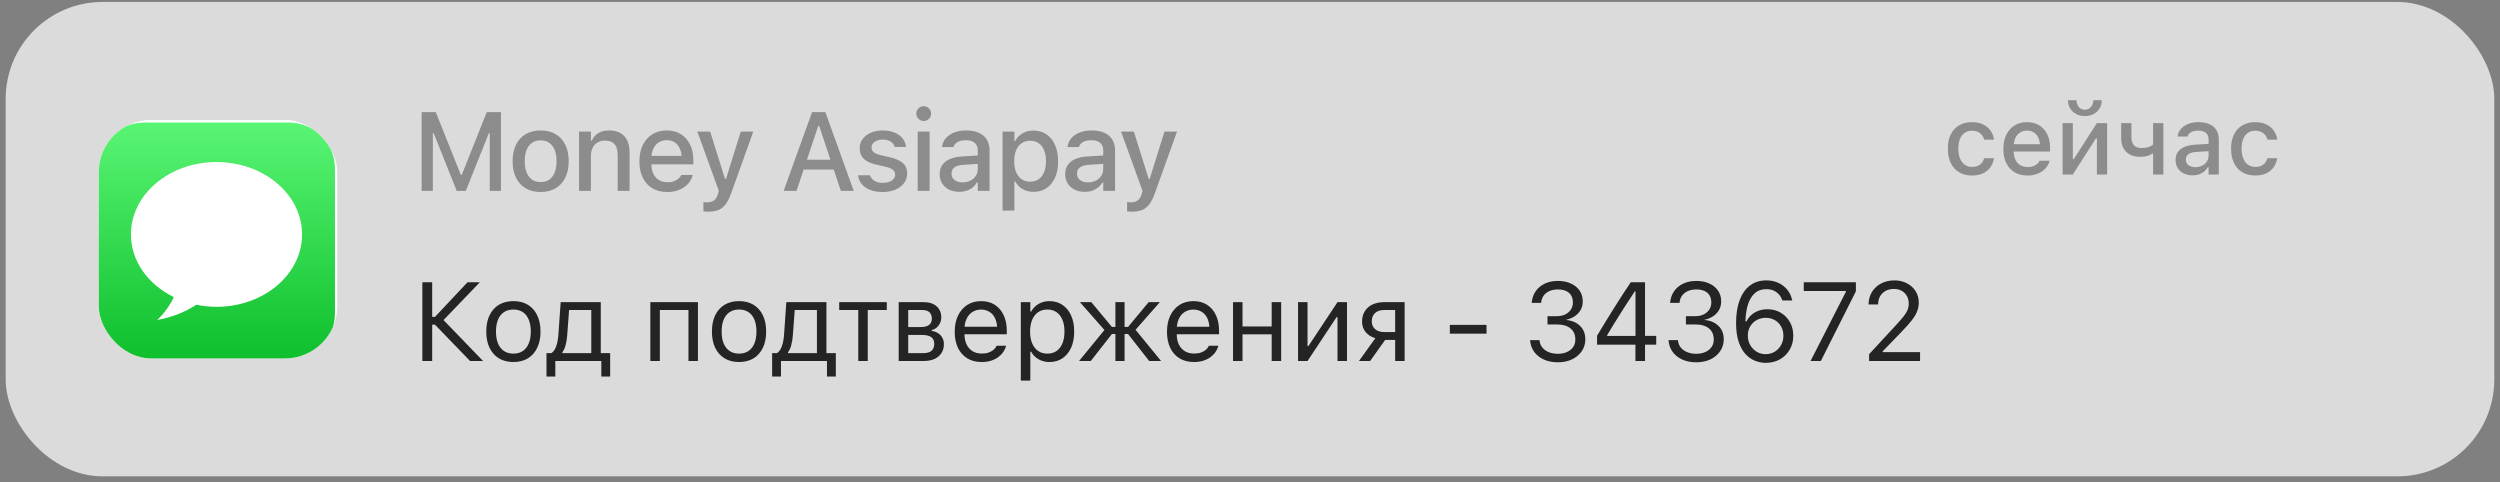
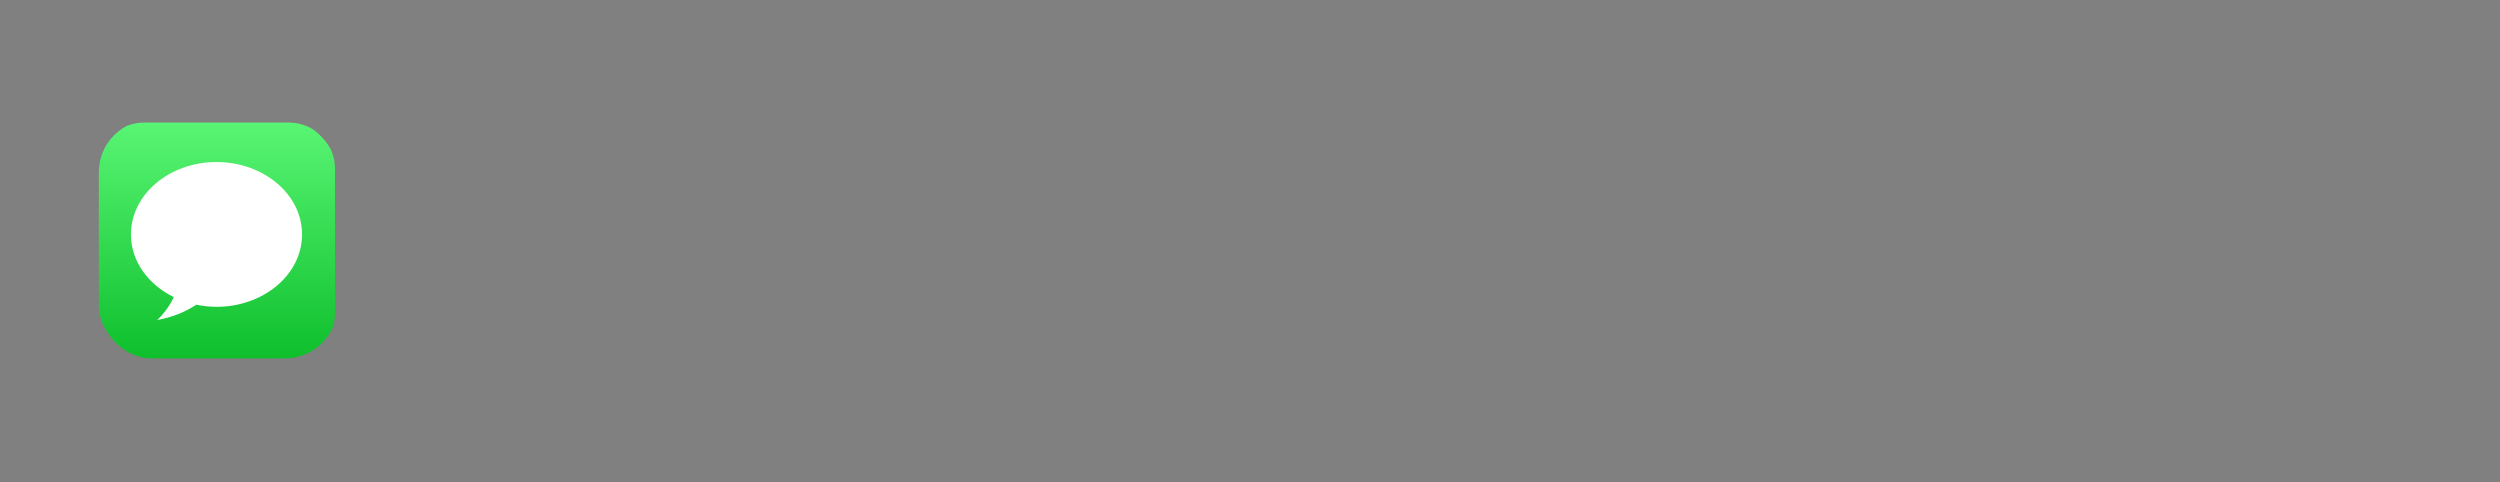
<svg xmlns="http://www.w3.org/2000/svg" width="306" height="59" viewBox="0 0 306 59" fill="none">
  <rect x="0" y="0" width="306" height="59" fill="#808080" stroke="none" />
-   <rect x="0.695" y="0.24" width="304.608" height="58.064" rx="11.856" fill="#F1F1F2" fill-opacity="0.8" />
  <g clip-path="url(#clip0_2331_9787)">
-     <rect x="12.096" y="14.681" width="29.184" height="29.184" rx="6.384" fill="white" />
    <path d="M35.361 15H17.639C14.525 15 12 17.525 12 20.639V38.361C12 41.475 14.525 44 17.639 44H35.361C38.475 44 41 41.475 41 38.361V20.639C41 17.525 38.475 15 35.361 15Z" fill="url(#paint0_linear_2331_9787)" />
    <path d="M26.5 19.833C20.716 19.833 16.027 23.8 16.027 28.694C16.027 31.976 18.141 34.834 21.274 36.365C20.805 37.372 20.125 38.32 19.25 39.166C20.991 38.86 22.626 38.22 24.032 37.297C24.825 37.46 25.648 37.555 26.5 37.555C32.283 37.555 36.972 33.588 36.972 28.694C36.972 23.8 32.283 19.833 26.5 19.833Z" fill="white" />
  </g>
  <g clip-path="url(#clip1_2331_9787)">
    <path d="M51.609 23.36H52.979V16.293H53.714L52.157 13.989L55.904 23.36H57.013L60.767 13.989L59.204 16.293H59.946V23.36H61.315V13.722H59.585L56.519 21.403H56.405L53.34 13.722H51.609V23.36ZM66.176 23.501C66.888 23.501 67.499 23.349 68.006 23.046C68.518 22.744 68.912 22.312 69.189 21.75C69.469 21.185 69.609 20.515 69.609 19.74V19.727C69.609 18.947 69.469 18.277 69.189 17.716C68.912 17.151 68.518 16.718 68.006 16.42C67.494 16.117 66.884 15.966 66.176 15.966C65.472 15.966 64.862 16.117 64.346 16.42C63.834 16.723 63.437 17.155 63.157 17.716C62.881 18.277 62.743 18.947 62.743 19.727V19.74C62.743 20.515 62.881 21.185 63.157 21.75C63.433 22.312 63.827 22.744 64.339 23.046C64.856 23.349 65.468 23.501 66.176 23.501ZM66.176 22.285C65.762 22.285 65.41 22.185 65.121 21.984C64.831 21.779 64.609 21.488 64.453 21.109C64.301 20.731 64.226 20.274 64.226 19.74V19.727C64.226 19.188 64.301 18.729 64.453 18.351C64.609 17.972 64.831 17.683 65.121 17.482C65.41 17.277 65.762 17.175 66.176 17.175C66.59 17.175 66.942 17.277 67.231 17.482C67.521 17.683 67.741 17.972 67.893 18.351C68.044 18.729 68.12 19.188 68.12 19.727V19.74C68.12 20.274 68.044 20.731 67.893 21.109C67.741 21.488 67.521 21.779 67.231 21.984C66.942 22.185 66.59 22.285 66.176 22.285ZM70.877 23.36H72.326V19.105C72.326 18.713 72.395 18.377 72.533 18.097C72.676 17.812 72.876 17.594 73.135 17.442C73.393 17.286 73.698 17.208 74.05 17.208C74.584 17.208 74.976 17.358 75.225 17.656C75.479 17.95 75.606 18.4 75.606 19.005V23.36H77.062V18.665C77.062 17.801 76.846 17.135 76.414 16.667C75.982 16.2 75.359 15.966 74.544 15.966C74.014 15.966 73.575 16.075 73.228 16.293C72.881 16.511 72.618 16.814 72.44 17.202H72.326V16.106H70.877V23.36ZM81.669 23.501C82.137 23.501 82.549 23.441 82.905 23.32C83.266 23.2 83.573 23.042 83.827 22.846C84.085 22.65 84.292 22.434 84.448 22.198C84.604 21.958 84.713 21.717 84.775 21.477L84.789 21.417H83.386L83.359 21.47C83.306 21.595 83.206 21.722 83.059 21.851C82.916 21.98 82.731 22.089 82.504 22.178C82.282 22.263 82.014 22.305 81.703 22.305C81.297 22.305 80.946 22.216 80.647 22.038C80.353 21.86 80.126 21.601 79.966 21.263C79.806 20.924 79.726 20.517 79.726 20.041V19.459C79.726 18.961 79.806 18.54 79.966 18.197C80.131 17.854 80.353 17.596 80.634 17.422C80.919 17.244 81.242 17.155 81.603 17.155C81.963 17.155 82.282 17.239 82.558 17.409C82.834 17.578 83.05 17.834 83.206 18.177C83.366 18.515 83.446 18.943 83.446 19.459V20.041L84.141 19.079H78.998V20.114H84.862V19.606C84.862 18.876 84.731 18.239 84.468 17.696C84.205 17.148 83.829 16.723 83.339 16.42C82.854 16.117 82.273 15.966 81.596 15.966C80.923 15.966 80.336 16.124 79.832 16.44C79.334 16.756 78.946 17.197 78.67 17.763C78.398 18.328 78.263 18.99 78.263 19.747V19.753C78.263 20.519 78.398 21.183 78.67 21.744C78.946 22.305 79.338 22.739 79.846 23.046C80.353 23.349 80.961 23.501 81.669 23.501ZM86.677 25.912C87.172 25.912 87.59 25.843 87.933 25.705C88.276 25.567 88.572 25.331 88.822 24.997C89.071 24.667 89.298 24.213 89.503 23.634L92.201 16.106H90.672L88.628 22.646L89.075 21.898H88.521L88.975 22.646L86.924 16.106H85.355L87.987 23.367L87.88 23.741C87.773 24.106 87.615 24.367 87.405 24.523C87.196 24.683 86.922 24.763 86.584 24.763C86.504 24.763 86.419 24.761 86.33 24.756C86.245 24.752 86.167 24.745 86.096 24.736V25.879C86.19 25.887 86.288 25.894 86.39 25.899C86.493 25.907 86.588 25.912 86.677 25.912ZM95.918 23.36H97.495L100.153 15.412H100.608V13.722H99.399L95.918 23.36ZM97.595 20.755H102.825L102.404 19.553H98.016L97.595 20.755ZM102.919 23.36H104.495L101.022 13.722H100.267V15.412L102.919 23.36ZM108.027 23.501C108.606 23.501 109.12 23.407 109.57 23.22C110.024 23.029 110.383 22.764 110.645 22.425C110.908 22.082 111.039 21.688 111.039 21.243V21.23C111.039 20.704 110.868 20.285 110.525 19.974C110.187 19.662 109.67 19.424 108.975 19.259L107.82 18.998C107.553 18.932 107.334 18.856 107.165 18.771C106.996 18.682 106.871 18.582 106.791 18.471C106.716 18.355 106.678 18.221 106.678 18.07V18.057C106.678 17.861 106.736 17.692 106.851 17.549C106.972 17.402 107.134 17.288 107.339 17.208C107.544 17.124 107.778 17.081 108.04 17.081C108.45 17.081 108.78 17.166 109.029 17.335C109.283 17.505 109.443 17.716 109.51 17.97V17.983H110.899V17.977C110.855 17.58 110.712 17.233 110.472 16.934C110.231 16.632 109.904 16.396 109.49 16.226C109.08 16.053 108.599 15.966 108.047 15.966C107.499 15.966 107.012 16.059 106.584 16.247C106.161 16.429 105.829 16.685 105.589 17.015C105.348 17.34 105.228 17.714 105.228 18.137V18.143C105.228 18.495 105.299 18.803 105.442 19.065C105.584 19.324 105.805 19.542 106.103 19.72C106.402 19.898 106.778 20.038 107.232 20.141L108.394 20.408C108.813 20.506 109.114 20.633 109.296 20.789C109.479 20.945 109.57 21.136 109.57 21.363V21.377C109.57 21.572 109.505 21.746 109.376 21.898C109.247 22.049 109.069 22.167 108.842 22.252C108.619 22.336 108.359 22.378 108.06 22.378C107.628 22.378 107.281 22.294 107.018 22.125C106.756 21.955 106.577 21.735 106.484 21.463V21.45H105.028V21.463C105.072 21.869 105.221 22.225 105.475 22.532C105.729 22.835 106.072 23.073 106.504 23.247C106.936 23.416 107.444 23.501 108.027 23.501ZM112.327 23.36H113.783V16.106H112.327V23.36ZM113.062 14.81C113.311 14.81 113.525 14.721 113.703 14.543C113.881 14.365 113.97 14.151 113.97 13.902C113.97 13.652 113.881 13.441 113.703 13.267C113.525 13.089 113.311 13 113.062 13C112.812 13 112.599 13.089 112.42 13.267C112.242 13.441 112.153 13.652 112.153 13.902C112.153 14.151 112.242 14.365 112.42 14.543C112.599 14.721 112.812 14.81 113.062 14.81ZM117.422 23.481C117.742 23.481 118.038 23.436 118.31 23.347C118.582 23.258 118.824 23.129 119.038 22.96C119.252 22.786 119.43 22.577 119.573 22.332H119.679V23.36H121.122V18.397C121.122 17.89 121.011 17.456 120.788 17.095C120.57 16.73 120.247 16.451 119.82 16.26C119.397 16.064 118.88 15.966 118.27 15.966C117.722 15.966 117.235 16.048 116.807 16.213C116.384 16.378 116.041 16.609 115.779 16.908C115.52 17.202 115.362 17.549 115.304 17.95L115.298 17.997H116.694L116.707 17.977C116.792 17.718 116.961 17.518 117.215 17.375C117.473 17.233 117.805 17.162 118.21 17.162C118.695 17.162 119.06 17.268 119.305 17.482C119.555 17.692 119.679 17.997 119.679 18.397V20.682C119.679 20.994 119.599 21.274 119.439 21.523C119.279 21.768 119.056 21.964 118.771 22.111C118.49 22.254 118.17 22.325 117.809 22.325C117.422 22.325 117.101 22.232 116.847 22.044C116.593 21.853 116.467 21.593 116.467 21.263V21.25C116.467 20.924 116.585 20.673 116.821 20.495C117.057 20.312 117.424 20.205 117.923 20.174L120.401 20.014V18.992L117.722 19.152C117.148 19.188 116.658 19.295 116.253 19.473C115.852 19.646 115.545 19.887 115.331 20.194C115.122 20.501 115.017 20.873 115.017 21.31V21.323C115.017 21.759 115.122 22.14 115.331 22.465C115.54 22.79 115.825 23.042 116.186 23.22C116.551 23.394 116.963 23.481 117.422 23.481ZM122.71 25.778H124.16V22.211H124.273C124.402 22.474 124.578 22.699 124.801 22.886C125.024 23.073 125.28 23.22 125.569 23.327C125.859 23.429 126.17 23.481 126.504 23.481C127.119 23.481 127.651 23.329 128.101 23.026C128.551 22.719 128.898 22.287 129.143 21.73C129.388 21.169 129.51 20.506 129.51 19.74V19.727C129.51 18.965 129.385 18.306 129.136 17.749C128.891 17.188 128.544 16.754 128.094 16.447C127.644 16.135 127.114 15.979 126.504 15.979C126.166 15.979 125.854 16.03 125.569 16.133C125.284 16.235 125.03 16.38 124.808 16.567C124.589 16.754 124.411 16.981 124.273 17.248H124.16V16.106H122.71V25.778ZM126.09 22.238C125.689 22.238 125.342 22.138 125.048 21.938C124.754 21.733 124.529 21.443 124.373 21.069C124.218 20.695 124.14 20.252 124.14 19.74V19.727C124.14 19.206 124.218 18.76 124.373 18.391C124.529 18.017 124.754 17.729 125.048 17.529C125.342 17.324 125.689 17.222 126.09 17.222C126.495 17.222 126.843 17.322 127.132 17.522C127.422 17.723 127.642 18.01 127.793 18.384C127.949 18.758 128.027 19.206 128.027 19.727V19.74C128.027 20.256 127.949 20.702 127.793 21.076C127.642 21.45 127.422 21.737 127.132 21.938C126.843 22.138 126.495 22.238 126.09 22.238ZM132.781 23.481C133.102 23.481 133.398 23.436 133.67 23.347C133.941 23.258 134.184 23.129 134.398 22.96C134.612 22.786 134.79 22.577 134.932 22.332H135.039V23.36H136.482V18.397C136.482 17.89 136.371 17.456 136.148 17.095C135.93 16.73 135.607 16.451 135.179 16.26C134.756 16.064 134.24 15.966 133.63 15.966C133.082 15.966 132.594 16.048 132.167 16.213C131.744 16.378 131.401 16.609 131.138 16.908C130.88 17.202 130.722 17.549 130.664 17.95L130.657 17.997H132.053L132.067 17.977C132.151 17.718 132.321 17.518 132.574 17.375C132.833 17.233 133.164 17.162 133.57 17.162C134.055 17.162 134.42 17.268 134.665 17.482C134.914 17.692 135.039 17.997 135.039 18.397V20.682C135.039 20.994 134.959 21.274 134.799 21.523C134.638 21.768 134.416 21.964 134.131 22.111C133.85 22.254 133.53 22.325 133.169 22.325C132.781 22.325 132.461 22.232 132.207 22.044C131.953 21.853 131.826 21.593 131.826 21.263V21.25C131.826 20.924 131.944 20.673 132.18 20.495C132.416 20.312 132.784 20.205 133.282 20.174L135.761 20.014V18.992L133.082 19.152C132.508 19.188 132.018 19.295 131.612 19.473C131.212 19.646 130.904 19.887 130.691 20.194C130.481 20.501 130.377 20.873 130.377 21.31V21.323C130.377 21.759 130.481 22.14 130.691 22.465C130.9 22.79 131.185 23.042 131.546 23.22C131.911 23.394 132.323 23.481 132.781 23.481ZM138.538 25.912C139.032 25.912 139.45 25.843 139.793 25.705C140.136 25.567 140.432 25.331 140.682 24.997C140.931 24.667 141.158 24.213 141.363 23.634L144.062 16.106H142.532L140.488 22.646L140.936 21.898H140.381L140.835 22.646L138.785 16.106H137.215L139.847 23.367L139.74 23.741C139.633 24.106 139.475 24.367 139.266 24.523C139.056 24.683 138.782 24.763 138.444 24.763C138.364 24.763 138.279 24.761 138.19 24.756C138.106 24.752 138.028 24.745 137.956 24.736V25.879C138.05 25.887 138.148 25.894 138.25 25.899C138.353 25.907 138.448 25.912 138.538 25.912Z" fill="black" fill-opacity="0.36" />
    <path d="M241.374 21.482C241.895 21.482 242.34 21.395 242.711 21.221C243.085 21.044 243.384 20.801 243.608 20.492C243.832 20.183 243.981 19.824 244.054 19.415L244.065 19.363L242.861 19.369L242.85 19.398C242.749 19.738 242.576 19.994 242.329 20.168C242.086 20.341 241.767 20.428 241.374 20.428C241.03 20.428 240.733 20.34 240.482 20.162C240.231 19.981 240.038 19.724 239.903 19.392C239.768 19.06 239.7 18.663 239.7 18.2V18.188C239.7 17.736 239.766 17.347 239.897 17.019C240.032 16.691 240.225 16.44 240.476 16.266C240.727 16.088 241.026 16 241.374 16C241.79 16 242.124 16.104 242.375 16.312C242.626 16.517 242.786 16.773 242.856 17.082L242.861 17.094H244.071L244.065 17.065C244.008 16.66 243.865 16.299 243.637 15.982C243.413 15.662 243.11 15.411 242.728 15.23C242.35 15.044 241.896 14.952 241.368 14.952C240.758 14.952 240.231 15.083 239.787 15.345C239.347 15.608 239.008 15.98 238.768 16.463C238.533 16.945 238.415 17.52 238.415 18.188V18.2C238.415 18.879 238.535 19.463 238.774 19.954C239.014 20.444 239.353 20.822 239.793 21.088C240.237 21.351 240.764 21.482 241.374 21.482ZM248.162 21.482C248.568 21.482 248.925 21.43 249.233 21.326C249.546 21.221 249.812 21.084 250.032 20.915C250.256 20.745 250.436 20.558 250.571 20.353C250.706 20.145 250.8 19.936 250.854 19.728L250.866 19.676H249.65L249.627 19.722C249.581 19.83 249.494 19.94 249.367 20.052C249.243 20.164 249.083 20.259 248.886 20.336C248.693 20.409 248.462 20.446 248.191 20.446C247.84 20.446 247.535 20.369 247.277 20.214C247.022 20.06 246.825 19.836 246.686 19.543C246.547 19.249 246.478 18.896 246.478 18.483V17.98C246.478 17.547 246.547 17.183 246.686 16.885C246.829 16.588 247.022 16.364 247.265 16.214C247.512 16.059 247.792 15.982 248.105 15.982C248.417 15.982 248.693 16.056 248.932 16.202C249.172 16.349 249.359 16.571 249.494 16.868C249.633 17.161 249.702 17.532 249.702 17.98V18.483L250.304 17.65H245.847V18.547H250.93V18.107C250.93 17.474 250.816 16.922 250.588 16.451C250.36 15.976 250.034 15.608 249.61 15.345C249.189 15.083 248.685 14.952 248.099 14.952C247.516 14.952 247.007 15.089 246.57 15.363C246.138 15.637 245.802 16.019 245.563 16.509C245.328 16.999 245.21 17.572 245.21 18.229V18.234C245.21 18.898 245.328 19.473 245.563 19.959C245.802 20.446 246.142 20.822 246.582 21.088C247.022 21.351 247.549 21.482 248.162 21.482ZM252.462 21.36H253.712L256.856 16.451L256.005 16.932H256.659V21.36H257.91V15.073H256.659L253.516 19.959L254.367 19.485H253.712V15.073H252.462V21.36ZM255.189 14.205C255.602 14.205 255.962 14.12 256.271 13.95C256.58 13.78 256.821 13.551 256.995 13.261C257.169 12.968 257.255 12.636 257.255 12.266H256.219C256.215 12.578 256.123 12.85 255.941 13.082C255.76 13.314 255.509 13.429 255.189 13.429C254.872 13.429 254.621 13.314 254.436 13.082C254.255 12.85 254.162 12.578 254.158 12.266H253.122C253.122 12.636 253.209 12.968 253.383 13.261C253.556 13.551 253.797 13.78 254.106 13.95C254.415 14.12 254.776 14.205 255.189 14.205ZM264.797 21.36V15.073H263.541V17.678C263.46 17.763 263.352 17.839 263.216 17.904C263.081 17.97 262.923 18.022 262.742 18.061C262.56 18.099 262.352 18.119 262.117 18.119C261.711 18.119 261.404 18.007 261.196 17.783C260.992 17.555 260.889 17.242 260.889 16.845V15.073H259.633V16.914C259.633 17.601 259.832 18.153 260.229 18.57C260.631 18.987 261.208 19.195 261.96 19.195C262.288 19.195 262.576 19.16 262.823 19.091C263.07 19.022 263.276 18.925 263.442 18.802H263.541V21.36H264.797ZM268.373 21.465C268.651 21.465 268.907 21.426 269.143 21.349C269.378 21.272 269.589 21.16 269.774 21.013C269.959 20.863 270.113 20.681 270.237 20.469H270.33V21.36H271.58V17.059C271.58 16.619 271.483 16.243 271.291 15.93C271.101 15.614 270.822 15.373 270.451 15.207C270.084 15.037 269.637 14.952 269.108 14.952C268.633 14.952 268.211 15.023 267.84 15.166C267.474 15.309 267.176 15.509 266.949 15.768C266.725 16.023 266.588 16.324 266.538 16.671L266.532 16.712H267.742L267.753 16.694C267.827 16.471 267.973 16.297 268.193 16.173C268.417 16.05 268.705 15.988 269.056 15.988C269.477 15.988 269.793 16.081 270.005 16.266C270.221 16.447 270.33 16.712 270.33 17.059V19.039C270.33 19.309 270.26 19.552 270.121 19.768C269.982 19.981 269.789 20.15 269.542 20.278C269.299 20.401 269.021 20.463 268.709 20.463C268.373 20.463 268.095 20.382 267.875 20.22C267.655 20.054 267.545 19.828 267.545 19.543V19.531C267.545 19.249 267.647 19.031 267.852 18.877C268.056 18.719 268.375 18.626 268.807 18.599L270.955 18.46V17.574L268.633 17.713C268.135 17.744 267.711 17.837 267.36 17.991C267.012 18.142 266.746 18.35 266.561 18.616C266.379 18.883 266.289 19.205 266.289 19.583V19.595C266.289 19.973 266.379 20.303 266.561 20.585C266.742 20.866 266.989 21.084 267.302 21.239C267.618 21.389 267.975 21.465 268.373 21.465ZM276.042 21.482C276.563 21.482 277.008 21.395 277.379 21.221C277.753 21.044 278.052 20.801 278.276 20.492C278.5 20.183 278.649 19.824 278.722 19.415L278.734 19.363L277.529 19.369L277.518 19.398C277.418 19.738 277.244 19.994 276.997 20.168C276.754 20.341 276.435 20.428 276.042 20.428C275.698 20.428 275.401 20.34 275.15 20.162C274.899 19.981 274.706 19.724 274.571 19.392C274.436 19.06 274.369 18.663 274.369 18.2V18.188C274.369 17.736 274.434 17.347 274.565 17.019C274.701 16.691 274.894 16.44 275.144 16.266C275.395 16.088 275.694 16 276.042 16C276.458 16 276.792 16.104 277.043 16.312C277.294 16.517 277.454 16.773 277.524 17.082L277.529 17.094H278.739L278.734 17.065C278.676 16.66 278.533 16.299 278.305 15.982C278.081 15.662 277.778 15.411 277.396 15.23C277.018 15.044 276.565 14.952 276.036 14.952C275.426 14.952 274.899 15.083 274.455 15.345C274.016 15.608 273.676 15.98 273.437 16.463C273.201 16.945 273.083 17.52 273.083 18.188V18.2C273.083 18.879 273.203 19.463 273.442 19.954C273.682 20.444 274.021 20.822 274.461 21.088C274.905 21.351 275.432 21.482 276.042 21.482Z" fill="black" fill-opacity="0.36" />
-     <path d="M52.899 44.185V39.743H53.246L57.534 44.185H59.124L54.134 39.014V39.335L58.737 34.546H57.227L53.246 38.781H52.899V34.546H51.696V44.185H52.899ZM62.84 44.312C63.525 44.312 64.115 44.162 64.61 43.864C65.104 43.561 65.485 43.131 65.752 42.575C66.023 42.018 66.159 41.357 66.159 40.591V40.578C66.159 39.807 66.023 39.144 65.752 38.587C65.485 38.03 65.104 37.603 64.61 37.304C64.115 37.006 63.525 36.857 62.84 36.857C62.158 36.857 61.568 37.006 61.069 37.304C60.575 37.603 60.192 38.03 59.92 38.587C59.653 39.144 59.52 39.807 59.52 40.578V40.591C59.52 41.357 59.653 42.018 59.92 42.575C60.192 43.131 60.575 43.561 61.069 43.864C61.568 44.162 62.158 44.312 62.84 44.312ZM62.84 43.283C62.385 43.283 62 43.176 61.684 42.962C61.368 42.748 61.125 42.441 60.956 42.04C60.791 41.64 60.709 41.156 60.709 40.591V40.578C60.709 40.008 60.791 39.522 60.956 39.121C61.125 38.721 61.368 38.416 61.684 38.206C62 37.992 62.385 37.886 62.84 37.886C63.294 37.886 63.679 37.992 63.995 38.206C64.311 38.416 64.552 38.721 64.716 39.121C64.886 39.522 64.97 40.008 64.97 40.578V40.591C64.97 41.156 64.886 41.64 64.716 42.04C64.552 42.441 64.311 42.748 63.995 42.962C63.679 43.176 63.294 43.283 62.84 43.283ZM67.971 46.088V44.185H73.602V46.088H74.684V43.223H73.535V36.984H68.626L68.345 40.998C68.314 41.484 68.229 41.934 68.091 42.348C67.953 42.757 67.753 43.049 67.49 43.223H66.889V46.088H67.971ZM72.373 43.223H68.833V43.116C69.002 42.893 69.136 42.599 69.234 42.234C69.332 41.864 69.396 41.462 69.427 41.025L69.654 37.946H72.373V43.223ZM79.603 44.185H80.766V37.946H84.266V44.185H85.428V36.984H79.603V44.185ZM90.46 44.312C91.145 44.312 91.735 44.162 92.23 43.864C92.724 43.561 93.105 43.131 93.372 42.575C93.644 42.018 93.779 41.357 93.779 40.591V40.578C93.779 39.807 93.644 39.144 93.372 38.587C93.105 38.03 92.724 37.603 92.23 37.304C91.735 37.006 91.145 36.857 90.46 36.857C89.778 36.857 89.188 37.006 88.689 37.304C88.195 37.603 87.812 38.03 87.54 38.587C87.273 39.144 87.14 39.807 87.14 40.578V40.591C87.14 41.357 87.273 42.018 87.54 42.575C87.812 43.131 88.195 43.561 88.689 43.864C89.188 44.162 89.778 44.312 90.46 44.312ZM90.46 43.283C90.005 43.283 89.62 43.176 89.304 42.962C88.988 42.748 88.745 42.441 88.576 42.04C88.411 41.64 88.329 41.156 88.329 40.591V40.578C88.329 40.008 88.411 39.522 88.576 39.121C88.745 38.721 88.988 38.416 89.304 38.206C89.62 37.992 90.005 37.886 90.46 37.886C90.914 37.886 91.299 37.992 91.615 38.206C91.931 38.416 92.172 38.721 92.337 39.121C92.506 39.522 92.59 40.008 92.59 40.578V40.591C92.59 41.156 92.506 41.64 92.337 42.04C92.172 42.441 91.931 42.748 91.615 42.962C91.299 43.176 90.914 43.283 90.46 43.283ZM95.591 46.088V44.185H101.222V46.088H102.304V43.223H101.155V36.984H96.246L95.965 40.998C95.934 41.484 95.849 41.934 95.711 42.348C95.573 42.757 95.373 43.049 95.11 43.223H94.509V46.088H95.591ZM99.993 43.223H96.453V43.116C96.622 42.893 96.756 42.599 96.854 42.234C96.951 41.864 97.016 41.462 97.047 41.025L97.274 37.946H99.993V43.223ZM108.545 36.984H102.72V37.946H105.051V44.185H106.213V37.946H108.545V36.984ZM110.002 44.185H113.068C113.585 44.185 114.026 44.1 114.391 43.931C114.76 43.757 115.043 43.517 115.239 43.209C115.435 42.898 115.533 42.535 115.533 42.12V42.107C115.533 41.827 115.471 41.575 115.346 41.352C115.226 41.125 115.054 40.938 114.832 40.791C114.609 40.64 114.344 40.544 114.037 40.504V40.397C114.375 40.326 114.656 40.143 114.878 39.849C115.101 39.551 115.212 39.224 115.212 38.867V38.854C115.212 38.289 115.023 37.837 114.645 37.498C114.266 37.155 113.736 36.984 113.055 36.984H110.002V44.185ZM111.165 43.223V40.992H112.801C113.318 40.992 113.705 41.078 113.963 41.252C114.222 41.426 114.351 41.704 114.351 42.087V42.1C114.351 42.461 114.239 42.739 114.017 42.935C113.794 43.127 113.462 43.223 113.021 43.223H111.165ZM111.165 40.03V37.946H112.888C113.293 37.946 113.589 38.041 113.776 38.233C113.963 38.42 114.057 38.667 114.057 38.974V38.988C114.057 39.326 113.948 39.584 113.73 39.763C113.511 39.941 113.168 40.03 112.701 40.03H111.165ZM120.157 44.312C120.58 44.312 120.961 44.258 121.299 44.151C121.642 44.04 121.938 43.893 122.188 43.71C122.437 43.523 122.64 43.316 122.795 43.089C122.956 42.858 123.067 42.619 123.129 42.374L123.143 42.321H121.981L121.954 42.381C121.891 42.524 121.782 42.664 121.626 42.802C121.471 42.94 121.272 43.053 121.032 43.142C120.792 43.232 120.509 43.276 120.184 43.276C119.747 43.276 119.369 43.18 119.048 42.989C118.728 42.793 118.48 42.515 118.307 42.154C118.133 41.789 118.046 41.35 118.046 40.838V40.377C118.046 39.838 118.135 39.384 118.313 39.014C118.491 38.645 118.732 38.367 119.035 38.179C119.342 37.988 119.689 37.892 120.077 37.892C120.464 37.892 120.807 37.984 121.105 38.166C121.404 38.344 121.638 38.616 121.807 38.981C121.976 39.346 122.061 39.812 122.061 40.377V40.838L122.635 39.99H117.458V40.918H123.23V40.464C123.23 39.747 123.103 39.119 122.849 38.58C122.599 38.037 122.239 37.614 121.767 37.311C121.299 37.008 120.738 36.857 120.083 36.857C119.433 36.857 118.866 37.015 118.38 37.331C117.895 37.647 117.518 38.086 117.251 38.647C116.989 39.208 116.857 39.861 116.857 40.604V40.611C116.857 41.364 116.989 42.018 117.251 42.575C117.518 43.127 117.897 43.554 118.387 43.857C118.881 44.16 119.471 44.312 120.157 44.312ZM124.948 46.589H126.11V43.049H126.217C126.351 43.307 126.529 43.53 126.751 43.717C126.978 43.904 127.237 44.051 127.526 44.158C127.82 44.26 128.132 44.312 128.461 44.312C129.071 44.312 129.601 44.158 130.051 43.851C130.505 43.543 130.857 43.111 131.107 42.555C131.356 41.998 131.481 41.343 131.481 40.591V40.578C131.481 39.829 131.356 39.177 131.107 38.62C130.857 38.064 130.505 37.632 130.051 37.325C129.601 37.013 129.071 36.857 128.461 36.857C128.127 36.857 127.818 36.908 127.533 37.011C127.248 37.113 126.994 37.26 126.771 37.451C126.549 37.639 126.364 37.866 126.217 38.133H126.11V36.984H124.948V46.589ZM128.194 43.283C127.758 43.283 127.381 43.174 127.065 42.956C126.749 42.737 126.506 42.428 126.337 42.027C126.168 41.622 126.083 41.143 126.083 40.591V40.578C126.083 40.021 126.168 39.542 126.337 39.141C126.506 38.741 126.749 38.431 127.065 38.213C127.381 37.995 127.758 37.886 128.194 37.886C128.635 37.886 129.011 37.995 129.323 38.213C129.635 38.427 129.873 38.734 130.038 39.135C130.207 39.535 130.292 40.016 130.292 40.578V40.591C130.292 41.148 130.207 41.629 130.038 42.034C129.873 42.434 129.635 42.744 129.323 42.962C129.011 43.176 128.635 43.283 128.194 43.283ZM133.513 44.185L136.098 40.885H136.525V44.185H137.647V40.885H138.075L140.66 44.185H142.116L138.99 40.364L141.969 36.984H140.593L138.075 40.016H137.647V36.984H136.525V40.016H136.098L133.58 36.984H132.183L135.183 40.391L132.077 44.185H133.513ZM146.139 44.312C146.562 44.312 146.943 44.258 147.281 44.151C147.624 44.04 147.92 43.893 148.17 43.71C148.419 43.523 148.622 43.316 148.777 43.089C148.938 42.858 149.049 42.619 149.111 42.374L149.125 42.321H147.962L147.936 42.381C147.873 42.524 147.764 42.664 147.608 42.802C147.453 42.94 147.254 43.053 147.014 43.142C146.773 43.232 146.491 43.276 146.166 43.276C145.729 43.276 145.351 43.18 145.03 42.989C144.709 42.793 144.462 42.515 144.289 42.154C144.115 41.789 144.028 41.35 144.028 40.838V40.377C144.028 39.838 144.117 39.384 144.295 39.014C144.473 38.645 144.714 38.367 145.017 38.179C145.324 37.988 145.671 37.892 146.059 37.892C146.446 37.892 146.789 37.984 147.087 38.166C147.386 38.344 147.62 38.616 147.789 38.981C147.958 39.346 148.043 39.812 148.043 40.377V40.838L148.617 39.99H143.44V40.918H149.212V40.464C149.212 39.747 149.085 39.119 148.831 38.58C148.581 38.037 148.221 37.614 147.749 37.311C147.281 37.008 146.72 36.857 146.065 36.857C145.415 36.857 144.848 37.015 144.362 37.331C143.877 37.647 143.5 38.086 143.233 38.647C142.971 39.208 142.839 39.861 142.839 40.604V40.611C142.839 41.364 142.971 42.018 143.233 42.575C143.5 43.127 143.879 43.554 144.369 43.857C144.863 44.16 145.453 44.312 146.139 44.312ZM155.652 44.185H156.815V36.984H155.652V39.963H152.085V36.984H150.923V44.185H152.085V40.925H155.652V44.185ZM158.88 44.185H160.042L163.883 38.387L163.095 38.814H163.71V44.185H164.872V36.984H163.71L159.869 42.782L160.657 42.354H160.042V36.984H158.88V44.185ZM170.765 44.185H171.927V36.984H169.422C168.875 36.984 168.398 37.08 167.993 37.271C167.588 37.463 167.274 37.736 167.051 38.093C166.828 38.444 166.717 38.867 166.717 39.362V39.375C166.717 39.865 166.862 40.288 167.151 40.644C167.441 41.001 167.839 41.25 168.347 41.392L166.336 44.185H167.706L169.543 41.606H170.765V44.185ZM169.422 40.644C168.95 40.644 168.578 40.524 168.307 40.284C168.04 40.039 167.906 39.727 167.906 39.349V39.335C167.906 38.899 168.04 38.558 168.307 38.313C168.578 38.068 168.95 37.946 169.422 37.946H170.765V40.644H169.422ZM177.461 40.845H181.95V39.763H177.461V40.845ZM190.697 44.345C191.342 44.345 191.917 44.225 192.42 43.984C192.923 43.739 193.319 43.405 193.609 42.982C193.898 42.559 194.043 42.081 194.043 41.546V41.533C194.043 40.847 193.825 40.297 193.389 39.883C192.957 39.464 192.389 39.226 191.685 39.168V39.141C192.086 39.057 192.44 38.912 192.747 38.707C193.055 38.502 193.295 38.246 193.469 37.939C193.642 37.632 193.729 37.28 193.729 36.884V36.87C193.729 36.38 193.602 35.951 193.348 35.581C193.099 35.207 192.745 34.915 192.286 34.706C191.832 34.492 191.298 34.386 190.683 34.386C190.082 34.386 189.55 34.495 189.087 34.713C188.628 34.931 188.259 35.236 187.978 35.628C187.702 36.02 187.537 36.478 187.484 37.004L187.477 37.071H188.633L188.639 37.004C188.675 36.679 188.782 36.398 188.96 36.162C189.138 35.926 189.374 35.746 189.668 35.621C189.966 35.492 190.305 35.428 190.683 35.428C191.075 35.428 191.407 35.49 191.679 35.614C191.955 35.739 192.164 35.92 192.306 36.156C192.449 36.392 192.52 36.679 192.52 37.017V37.031C192.52 37.351 192.438 37.639 192.273 37.892C192.108 38.142 191.879 38.34 191.585 38.487C191.291 38.629 190.953 38.7 190.57 38.7H189.414V39.716H190.623C191.3 39.716 191.834 39.876 192.226 40.197C192.623 40.513 192.821 40.967 192.821 41.559V41.573C192.821 41.911 192.732 42.212 192.554 42.475C192.375 42.733 192.126 42.935 191.805 43.082C191.489 43.229 191.12 43.303 190.697 43.303C190.269 43.303 189.891 43.236 189.561 43.102C189.236 42.964 188.975 42.775 188.78 42.535C188.588 42.294 188.477 42.016 188.446 41.7L188.439 41.633H187.283L187.29 41.713C187.334 42.221 187.499 42.673 187.784 43.069C188.074 43.465 188.466 43.777 188.96 44.004C189.454 44.231 190.033 44.345 190.697 44.345ZM200.177 44.185H201.352V42.187H202.722V41.112H201.352V34.546H199.609C199.337 34.947 199.061 35.361 198.781 35.788C198.504 36.216 198.226 36.65 197.946 37.091C197.665 37.532 197.385 37.977 197.104 38.427C196.828 38.872 196.554 39.319 196.282 39.769C196.011 40.215 195.744 40.656 195.481 41.092V42.187H200.177V44.185ZM196.71 41.119V41.038C196.919 40.682 197.135 40.322 197.358 39.956C197.585 39.587 197.814 39.217 198.046 38.847C198.277 38.478 198.509 38.111 198.74 37.745C198.977 37.38 199.208 37.024 199.435 36.677C199.662 36.325 199.885 35.986 200.103 35.661H200.183V41.119H196.71ZM207.639 44.345C208.285 44.345 208.86 44.225 209.363 43.984C209.866 43.739 210.262 43.405 210.552 42.982C210.841 42.559 210.986 42.081 210.986 41.546V41.533C210.986 40.847 210.768 40.297 210.331 39.883C209.899 39.464 209.332 39.226 208.628 39.168V39.141C209.029 39.057 209.383 38.912 209.69 38.707C209.997 38.502 210.238 38.246 210.411 37.939C210.585 37.632 210.672 37.28 210.672 36.884V36.87C210.672 36.38 210.545 35.951 210.291 35.581C210.042 35.207 209.688 34.915 209.229 34.706C208.775 34.492 208.241 34.386 207.626 34.386C207.025 34.386 206.493 34.495 206.03 34.713C205.571 34.931 205.201 35.236 204.921 35.628C204.645 36.02 204.48 36.478 204.426 37.004L204.42 37.071H205.575L205.582 37.004C205.618 36.679 205.725 36.398 205.903 36.162C206.081 35.926 206.317 35.746 206.611 35.621C206.909 35.492 207.248 35.428 207.626 35.428C208.018 35.428 208.35 35.49 208.621 35.614C208.897 35.739 209.107 35.92 209.249 36.156C209.392 36.392 209.463 36.679 209.463 37.017V37.031C209.463 37.351 209.381 37.639 209.216 37.892C209.051 38.142 208.822 38.34 208.528 38.487C208.234 38.629 207.895 38.7 207.512 38.7H206.357V39.716H207.566C208.243 39.716 208.777 39.876 209.169 40.197C209.565 40.513 209.764 40.967 209.764 41.559V41.573C209.764 41.911 209.674 42.212 209.496 42.475C209.318 42.733 209.069 42.935 208.748 43.082C208.432 43.229 208.062 43.303 207.639 43.303C207.212 43.303 206.833 43.236 206.504 43.102C206.179 42.964 205.918 42.775 205.722 42.535C205.531 42.294 205.419 42.016 205.388 41.7L205.382 41.633H204.226L204.233 41.713C204.277 42.221 204.442 42.673 204.727 43.069C205.016 43.465 205.408 43.777 205.903 44.004C206.397 44.231 206.976 44.345 207.639 44.345ZM216.124 44.412C216.774 44.412 217.353 44.269 217.861 43.984C218.369 43.695 218.767 43.301 219.057 42.802C219.35 42.303 219.497 41.733 219.497 41.092V41.078C219.497 40.459 219.359 39.907 219.083 39.422C218.812 38.937 218.438 38.554 217.961 38.273C217.485 37.992 216.944 37.852 216.338 37.852C215.906 37.852 215.519 37.921 215.176 38.059C214.833 38.197 214.543 38.38 214.307 38.607C214.071 38.834 213.893 39.079 213.773 39.342H213.539V41.078H213.933V41.072C213.933 40.653 214.029 40.281 214.22 39.956C214.416 39.627 214.679 39.368 215.009 39.181C215.343 38.995 215.717 38.901 216.131 38.901C216.549 38.901 216.921 38.997 217.246 39.188C217.571 39.375 217.825 39.636 218.008 39.97C218.195 40.299 218.288 40.678 218.288 41.105V41.119C218.288 41.533 218.19 41.909 217.994 42.248C217.803 42.586 217.542 42.855 217.213 43.056C216.883 43.252 216.516 43.35 216.111 43.35C215.706 43.35 215.338 43.249 215.009 43.049C214.679 42.844 214.416 42.57 214.22 42.227C214.029 41.885 213.933 41.502 213.933 41.078L213.646 39.475C213.646 39.413 213.646 39.353 213.646 39.295C213.646 39.233 213.648 39.173 213.653 39.115C213.679 38.442 213.78 37.825 213.953 37.264C214.131 36.699 214.403 36.247 214.768 35.908C215.133 35.566 215.608 35.394 216.191 35.394C216.516 35.394 216.805 35.447 217.059 35.554C217.318 35.661 217.536 35.813 217.714 36.009C217.896 36.2 218.037 36.432 218.135 36.703L218.161 36.777H219.37L219.35 36.69C219.244 36.214 219.043 35.799 218.749 35.447C218.46 35.091 218.097 34.815 217.66 34.619C217.229 34.419 216.743 34.319 216.204 34.319C215.425 34.319 214.759 34.526 214.207 34.94C213.655 35.35 213.232 35.944 212.938 36.723C212.644 37.498 212.497 38.433 212.497 39.529V39.542C212.497 40.451 212.602 41.217 212.811 41.84C213.02 42.459 213.299 42.958 213.646 43.336C213.998 43.715 214.387 43.989 214.815 44.158C215.247 44.327 215.683 44.412 216.124 44.412ZM221.61 44.185H222.872L227.161 35.661V34.546H220.781V35.621H225.938V35.715L221.61 44.185ZM228.779 44.185H235.017V43.102H230.155L230.448 43.303V42.748L230.148 43.303L232.639 40.731C233.223 40.13 233.675 39.625 233.995 39.215C234.316 38.801 234.539 38.425 234.663 38.086C234.793 37.748 234.857 37.396 234.857 37.031V37.017C234.857 36.496 234.726 36.033 234.463 35.628C234.205 35.223 233.851 34.904 233.401 34.673C232.951 34.437 232.446 34.319 231.885 34.319C231.27 34.319 230.725 34.446 230.248 34.699C229.772 34.949 229.398 35.296 229.126 35.741C228.854 36.182 228.716 36.688 228.712 37.258L228.725 37.264L229.874 37.271L229.881 37.258C229.881 36.879 229.961 36.55 230.121 36.269C230.281 35.984 230.506 35.764 230.796 35.608C231.085 35.447 231.421 35.367 231.804 35.367C232.183 35.367 232.508 35.445 232.78 35.601C233.051 35.757 233.261 35.969 233.408 36.236C233.555 36.503 233.628 36.806 233.628 37.144V37.157C233.628 37.438 233.581 37.696 233.488 37.932C233.394 38.168 233.232 38.433 233 38.727C232.769 39.017 232.448 39.384 232.038 39.829L228.779 43.356V44.185Z" fill="#242424" />
+     <path d="M52.899 44.185V39.743H53.246L57.534 44.185H59.124L54.134 39.014V39.335L58.737 34.546H57.227L53.246 38.781H52.899V34.546H51.696V44.185H52.899ZM62.84 44.312C63.525 44.312 64.115 44.162 64.61 43.864C65.104 43.561 65.485 43.131 65.752 42.575C66.023 42.018 66.159 41.357 66.159 40.591V40.578C66.159 39.807 66.023 39.144 65.752 38.587C65.485 38.03 65.104 37.603 64.61 37.304C64.115 37.006 63.525 36.857 62.84 36.857C62.158 36.857 61.568 37.006 61.069 37.304C60.575 37.603 60.192 38.03 59.92 38.587C59.653 39.144 59.52 39.807 59.52 40.578V40.591C59.52 41.357 59.653 42.018 59.92 42.575C60.192 43.131 60.575 43.561 61.069 43.864C61.568 44.162 62.158 44.312 62.84 44.312ZM62.84 43.283C62.385 43.283 62 43.176 61.684 42.962C61.368 42.748 61.125 42.441 60.956 42.04C60.791 41.64 60.709 41.156 60.709 40.591V40.578C60.709 40.008 60.791 39.522 60.956 39.121C61.125 38.721 61.368 38.416 61.684 38.206C62 37.992 62.385 37.886 62.84 37.886C63.294 37.886 63.679 37.992 63.995 38.206C64.311 38.416 64.552 38.721 64.716 39.121C64.886 39.522 64.97 40.008 64.97 40.578V40.591C64.97 41.156 64.886 41.64 64.716 42.04C64.552 42.441 64.311 42.748 63.995 42.962C63.679 43.176 63.294 43.283 62.84 43.283ZM67.971 46.088V44.185H73.602V46.088H74.684V43.223H73.535V36.984H68.626L68.345 40.998C68.314 41.484 68.229 41.934 68.091 42.348C67.953 42.757 67.753 43.049 67.49 43.223H66.889V46.088H67.971ZM72.373 43.223H68.833V43.116C69.002 42.893 69.136 42.599 69.234 42.234C69.332 41.864 69.396 41.462 69.427 41.025L69.654 37.946H72.373V43.223ZM79.603 44.185H80.766V37.946H84.266V44.185H85.428V36.984H79.603V44.185ZM90.46 44.312C91.145 44.312 91.735 44.162 92.23 43.864C92.724 43.561 93.105 43.131 93.372 42.575C93.644 42.018 93.779 41.357 93.779 40.591V40.578C93.779 39.807 93.644 39.144 93.372 38.587C93.105 38.03 92.724 37.603 92.23 37.304C91.735 37.006 91.145 36.857 90.46 36.857C89.778 36.857 89.188 37.006 88.689 37.304C88.195 37.603 87.812 38.03 87.54 38.587C87.273 39.144 87.14 39.807 87.14 40.578V40.591C87.14 41.357 87.273 42.018 87.54 42.575C87.812 43.131 88.195 43.561 88.689 43.864C89.188 44.162 89.778 44.312 90.46 44.312ZM90.46 43.283C90.005 43.283 89.62 43.176 89.304 42.962C88.988 42.748 88.745 42.441 88.576 42.04C88.411 41.64 88.329 41.156 88.329 40.591V40.578C88.329 40.008 88.411 39.522 88.576 39.121C88.745 38.721 88.988 38.416 89.304 38.206C89.62 37.992 90.005 37.886 90.46 37.886C90.914 37.886 91.299 37.992 91.615 38.206C91.931 38.416 92.172 38.721 92.337 39.121C92.506 39.522 92.59 40.008 92.59 40.578V40.591C92.59 41.156 92.506 41.64 92.337 42.04C92.172 42.441 91.931 42.748 91.615 42.962C91.299 43.176 90.914 43.283 90.46 43.283ZM95.591 46.088V44.185H101.222V46.088H102.304V43.223H101.155V36.984H96.246L95.965 40.998C95.934 41.484 95.849 41.934 95.711 42.348C95.573 42.757 95.373 43.049 95.11 43.223H94.509V46.088H95.591ZM99.993 43.223H96.453V43.116C96.622 42.893 96.756 42.599 96.854 42.234C96.951 41.864 97.016 41.462 97.047 41.025L97.274 37.946H99.993V43.223ZM108.545 36.984H102.72V37.946H105.051V44.185H106.213V37.946H108.545V36.984ZM110.002 44.185H113.068C113.585 44.185 114.026 44.1 114.391 43.931C114.76 43.757 115.043 43.517 115.239 43.209C115.435 42.898 115.533 42.535 115.533 42.12V42.107C115.533 41.827 115.471 41.575 115.346 41.352C115.226 41.125 115.054 40.938 114.832 40.791C114.609 40.64 114.344 40.544 114.037 40.504V40.397C114.375 40.326 114.656 40.143 114.878 39.849C115.101 39.551 115.212 39.224 115.212 38.867V38.854C115.212 38.289 115.023 37.837 114.645 37.498C114.266 37.155 113.736 36.984 113.055 36.984H110.002V44.185ZM111.165 43.223V40.992H112.801C113.318 40.992 113.705 41.078 113.963 41.252C114.222 41.426 114.351 41.704 114.351 42.087V42.1C114.351 42.461 114.239 42.739 114.017 42.935C113.794 43.127 113.462 43.223 113.021 43.223H111.165ZM111.165 40.03V37.946H112.888C113.293 37.946 113.589 38.041 113.776 38.233C113.963 38.42 114.057 38.667 114.057 38.974V38.988C114.057 39.326 113.948 39.584 113.73 39.763C113.511 39.941 113.168 40.03 112.701 40.03H111.165ZM120.157 44.312C120.58 44.312 120.961 44.258 121.299 44.151C121.642 44.04 121.938 43.893 122.188 43.71C122.437 43.523 122.64 43.316 122.795 43.089C122.956 42.858 123.067 42.619 123.129 42.374L123.143 42.321H121.981L121.954 42.381C121.891 42.524 121.782 42.664 121.626 42.802C121.471 42.94 121.272 43.053 121.032 43.142C120.792 43.232 120.509 43.276 120.184 43.276C119.747 43.276 119.369 43.18 119.048 42.989C118.728 42.793 118.48 42.515 118.307 42.154C118.133 41.789 118.046 41.35 118.046 40.838V40.377C118.046 39.838 118.135 39.384 118.313 39.014C118.491 38.645 118.732 38.367 119.035 38.179C119.342 37.988 119.689 37.892 120.077 37.892C120.464 37.892 120.807 37.984 121.105 38.166C121.404 38.344 121.638 38.616 121.807 38.981C121.976 39.346 122.061 39.812 122.061 40.377V40.838L122.635 39.99H117.458V40.918H123.23V40.464C123.23 39.747 123.103 39.119 122.849 38.58C122.599 38.037 122.239 37.614 121.767 37.311C121.299 37.008 120.738 36.857 120.083 36.857C119.433 36.857 118.866 37.015 118.38 37.331C117.895 37.647 117.518 38.086 117.251 38.647C116.989 39.208 116.857 39.861 116.857 40.604V40.611C116.857 41.364 116.989 42.018 117.251 42.575C117.518 43.127 117.897 43.554 118.387 43.857C118.881 44.16 119.471 44.312 120.157 44.312ZM124.948 46.589H126.11V43.049H126.217C126.351 43.307 126.529 43.53 126.751 43.717C126.978 43.904 127.237 44.051 127.526 44.158C127.82 44.26 128.132 44.312 128.461 44.312C129.071 44.312 129.601 44.158 130.051 43.851C130.505 43.543 130.857 43.111 131.107 42.555C131.356 41.998 131.481 41.343 131.481 40.591V40.578C131.481 39.829 131.356 39.177 131.107 38.62C130.857 38.064 130.505 37.632 130.051 37.325C129.601 37.013 129.071 36.857 128.461 36.857C128.127 36.857 127.818 36.908 127.533 37.011C127.248 37.113 126.994 37.26 126.771 37.451C126.549 37.639 126.364 37.866 126.217 38.133H126.11V36.984H124.948V46.589ZM128.194 43.283C127.758 43.283 127.381 43.174 127.065 42.956C126.749 42.737 126.506 42.428 126.337 42.027C126.168 41.622 126.083 41.143 126.083 40.591V40.578C126.083 40.021 126.168 39.542 126.337 39.141C126.506 38.741 126.749 38.431 127.065 38.213C127.381 37.995 127.758 37.886 128.194 37.886C128.635 37.886 129.011 37.995 129.323 38.213C129.635 38.427 129.873 38.734 130.038 39.135C130.207 39.535 130.292 40.016 130.292 40.578V40.591C130.292 41.148 130.207 41.629 130.038 42.034C129.873 42.434 129.635 42.744 129.323 42.962C129.011 43.176 128.635 43.283 128.194 43.283ZM133.513 44.185L136.098 40.885H136.525V44.185H137.647V40.885H138.075L140.66 44.185H142.116L138.99 40.364L141.969 36.984H140.593L138.075 40.016H137.647V36.984H136.525V40.016H136.098L133.58 36.984H132.183L135.183 40.391L132.077 44.185H133.513ZM146.139 44.312C146.562 44.312 146.943 44.258 147.281 44.151C147.624 44.04 147.92 43.893 148.17 43.71C148.419 43.523 148.622 43.316 148.777 43.089C148.938 42.858 149.049 42.619 149.111 42.374L149.125 42.321H147.962L147.936 42.381C147.873 42.524 147.764 42.664 147.608 42.802C147.453 42.94 147.254 43.053 147.014 43.142C146.773 43.232 146.491 43.276 146.166 43.276C145.729 43.276 145.351 43.18 145.03 42.989C144.709 42.793 144.462 42.515 144.289 42.154C144.115 41.789 144.028 41.35 144.028 40.838V40.377C144.028 39.838 144.117 39.384 144.295 39.014C144.473 38.645 144.714 38.367 145.017 38.179C145.324 37.988 145.671 37.892 146.059 37.892C146.446 37.892 146.789 37.984 147.087 38.166C147.386 38.344 147.62 38.616 147.789 38.981C147.958 39.346 148.043 39.812 148.043 40.377V40.838L148.617 39.99H143.44V40.918H149.212V40.464C149.212 39.747 149.085 39.119 148.831 38.58C148.581 38.037 148.221 37.614 147.749 37.311C147.281 37.008 146.72 36.857 146.065 36.857C145.415 36.857 144.848 37.015 144.362 37.331C143.877 37.647 143.5 38.086 143.233 38.647C142.971 39.208 142.839 39.861 142.839 40.604V40.611C142.839 41.364 142.971 42.018 143.233 42.575C143.5 43.127 143.879 43.554 144.369 43.857C144.863 44.16 145.453 44.312 146.139 44.312ZM155.652 44.185H156.815V36.984H155.652V39.963H152.085V36.984H150.923V44.185H152.085V40.925H155.652V44.185ZM158.88 44.185H160.042L163.883 38.387L163.095 38.814H163.71V44.185H164.872V36.984H163.71L159.869 42.782L160.657 42.354H160.042V36.984H158.88V44.185ZM170.765 44.185H171.927V36.984H169.422C168.875 36.984 168.398 37.08 167.993 37.271C167.588 37.463 167.274 37.736 167.051 38.093C166.828 38.444 166.717 38.867 166.717 39.362V39.375C166.717 39.865 166.862 40.288 167.151 40.644C167.441 41.001 167.839 41.25 168.347 41.392L166.336 44.185H167.706L169.543 41.606H170.765V44.185ZM169.422 40.644C168.95 40.644 168.578 40.524 168.307 40.284C168.04 40.039 167.906 39.727 167.906 39.349V39.335C167.906 38.899 168.04 38.558 168.307 38.313C168.578 38.068 168.95 37.946 169.422 37.946H170.765V40.644H169.422ZM177.461 40.845H181.95V39.763H177.461V40.845ZM190.697 44.345C191.342 44.345 191.917 44.225 192.42 43.984C192.923 43.739 193.319 43.405 193.609 42.982C193.898 42.559 194.043 42.081 194.043 41.546V41.533C194.043 40.847 193.825 40.297 193.389 39.883C192.957 39.464 192.389 39.226 191.685 39.168V39.141C192.086 39.057 192.44 38.912 192.747 38.707C193.055 38.502 193.295 38.246 193.469 37.939C193.642 37.632 193.729 37.28 193.729 36.884V36.87C193.729 36.38 193.602 35.951 193.348 35.581C193.099 35.207 192.745 34.915 192.286 34.706C191.832 34.492 191.298 34.386 190.683 34.386C190.082 34.386 189.55 34.495 189.087 34.713C188.628 34.931 188.259 35.236 187.978 35.628C187.702 36.02 187.537 36.478 187.484 37.004L187.477 37.071H188.633L188.639 37.004C188.675 36.679 188.782 36.398 188.96 36.162C189.138 35.926 189.374 35.746 189.668 35.621C189.966 35.492 190.305 35.428 190.683 35.428C191.075 35.428 191.407 35.49 191.679 35.614C191.955 35.739 192.164 35.92 192.306 36.156C192.449 36.392 192.52 36.679 192.52 37.017V37.031C192.52 37.351 192.438 37.639 192.273 37.892C192.108 38.142 191.879 38.34 191.585 38.487C191.291 38.629 190.953 38.7 190.57 38.7H189.414V39.716H190.623C191.3 39.716 191.834 39.876 192.226 40.197C192.623 40.513 192.821 40.967 192.821 41.559V41.573C192.821 41.911 192.732 42.212 192.554 42.475C192.375 42.733 192.126 42.935 191.805 43.082C191.489 43.229 191.12 43.303 190.697 43.303C190.269 43.303 189.891 43.236 189.561 43.102C189.236 42.964 188.975 42.775 188.78 42.535C188.588 42.294 188.477 42.016 188.446 41.7L188.439 41.633H187.283L187.29 41.713C187.334 42.221 187.499 42.673 187.784 43.069C188.074 43.465 188.466 43.777 188.96 44.004C189.454 44.231 190.033 44.345 190.697 44.345ZM200.177 44.185H201.352V42.187H202.722V41.112H201.352V34.546H199.609C199.337 34.947 199.061 35.361 198.781 35.788C198.504 36.216 198.226 36.65 197.946 37.091C197.665 37.532 197.385 37.977 197.104 38.427C196.828 38.872 196.554 39.319 196.282 39.769C196.011 40.215 195.744 40.656 195.481 41.092V42.187H200.177V44.185ZM196.71 41.119V41.038C196.919 40.682 197.135 40.322 197.358 39.956C197.585 39.587 197.814 39.217 198.046 38.847C198.277 38.478 198.509 38.111 198.74 37.745C198.977 37.38 199.208 37.024 199.435 36.677C199.662 36.325 199.885 35.986 200.103 35.661H200.183V41.119H196.71ZM207.639 44.345C208.285 44.345 208.86 44.225 209.363 43.984C209.866 43.739 210.262 43.405 210.552 42.982C210.841 42.559 210.986 42.081 210.986 41.546V41.533C210.986 40.847 210.768 40.297 210.331 39.883C209.899 39.464 209.332 39.226 208.628 39.168V39.141C209.029 39.057 209.383 38.912 209.69 38.707C209.997 38.502 210.238 38.246 210.411 37.939C210.585 37.632 210.672 37.28 210.672 36.884V36.87C210.672 36.38 210.545 35.951 210.291 35.581C210.042 35.207 209.688 34.915 209.229 34.706C208.775 34.492 208.241 34.386 207.626 34.386C207.025 34.386 206.493 34.495 206.03 34.713C205.571 34.931 205.201 35.236 204.921 35.628C204.645 36.02 204.48 36.478 204.426 37.004L204.42 37.071H205.575L205.582 37.004C205.618 36.679 205.725 36.398 205.903 36.162C206.081 35.926 206.317 35.746 206.611 35.621C206.909 35.492 207.248 35.428 207.626 35.428C208.018 35.428 208.35 35.49 208.621 35.614C209.392 36.392 209.463 36.679 209.463 37.017V37.031C209.463 37.351 209.381 37.639 209.216 37.892C209.051 38.142 208.822 38.34 208.528 38.487C208.234 38.629 207.895 38.7 207.512 38.7H206.357V39.716H207.566C208.243 39.716 208.777 39.876 209.169 40.197C209.565 40.513 209.764 40.967 209.764 41.559V41.573C209.764 41.911 209.674 42.212 209.496 42.475C209.318 42.733 209.069 42.935 208.748 43.082C208.432 43.229 208.062 43.303 207.639 43.303C207.212 43.303 206.833 43.236 206.504 43.102C206.179 42.964 205.918 42.775 205.722 42.535C205.531 42.294 205.419 42.016 205.388 41.7L205.382 41.633H204.226L204.233 41.713C204.277 42.221 204.442 42.673 204.727 43.069C205.016 43.465 205.408 43.777 205.903 44.004C206.397 44.231 206.976 44.345 207.639 44.345ZM216.124 44.412C216.774 44.412 217.353 44.269 217.861 43.984C218.369 43.695 218.767 43.301 219.057 42.802C219.35 42.303 219.497 41.733 219.497 41.092V41.078C219.497 40.459 219.359 39.907 219.083 39.422C218.812 38.937 218.438 38.554 217.961 38.273C217.485 37.992 216.944 37.852 216.338 37.852C215.906 37.852 215.519 37.921 215.176 38.059C214.833 38.197 214.543 38.38 214.307 38.607C214.071 38.834 213.893 39.079 213.773 39.342H213.539V41.078H213.933V41.072C213.933 40.653 214.029 40.281 214.22 39.956C214.416 39.627 214.679 39.368 215.009 39.181C215.343 38.995 215.717 38.901 216.131 38.901C216.549 38.901 216.921 38.997 217.246 39.188C217.571 39.375 217.825 39.636 218.008 39.97C218.195 40.299 218.288 40.678 218.288 41.105V41.119C218.288 41.533 218.19 41.909 217.994 42.248C217.803 42.586 217.542 42.855 217.213 43.056C216.883 43.252 216.516 43.35 216.111 43.35C215.706 43.35 215.338 43.249 215.009 43.049C214.679 42.844 214.416 42.57 214.22 42.227C214.029 41.885 213.933 41.502 213.933 41.078L213.646 39.475C213.646 39.413 213.646 39.353 213.646 39.295C213.646 39.233 213.648 39.173 213.653 39.115C213.679 38.442 213.78 37.825 213.953 37.264C214.131 36.699 214.403 36.247 214.768 35.908C215.133 35.566 215.608 35.394 216.191 35.394C216.516 35.394 216.805 35.447 217.059 35.554C217.318 35.661 217.536 35.813 217.714 36.009C217.896 36.2 218.037 36.432 218.135 36.703L218.161 36.777H219.37L219.35 36.69C219.244 36.214 219.043 35.799 218.749 35.447C218.46 35.091 218.097 34.815 217.66 34.619C217.229 34.419 216.743 34.319 216.204 34.319C215.425 34.319 214.759 34.526 214.207 34.94C213.655 35.35 213.232 35.944 212.938 36.723C212.644 37.498 212.497 38.433 212.497 39.529V39.542C212.497 40.451 212.602 41.217 212.811 41.84C213.02 42.459 213.299 42.958 213.646 43.336C213.998 43.715 214.387 43.989 214.815 44.158C215.247 44.327 215.683 44.412 216.124 44.412ZM221.61 44.185H222.872L227.161 35.661V34.546H220.781V35.621H225.938V35.715L221.61 44.185ZM228.779 44.185H235.017V43.102H230.155L230.448 43.303V42.748L230.148 43.303L232.639 40.731C233.223 40.13 233.675 39.625 233.995 39.215C234.316 38.801 234.539 38.425 234.663 38.086C234.793 37.748 234.857 37.396 234.857 37.031V37.017C234.857 36.496 234.726 36.033 234.463 35.628C234.205 35.223 233.851 34.904 233.401 34.673C232.951 34.437 232.446 34.319 231.885 34.319C231.27 34.319 230.725 34.446 230.248 34.699C229.772 34.949 229.398 35.296 229.126 35.741C228.854 36.182 228.716 36.688 228.712 37.258L228.725 37.264L229.874 37.271L229.881 37.258C229.881 36.879 229.961 36.55 230.121 36.269C230.281 35.984 230.506 35.764 230.796 35.608C231.085 35.447 231.421 35.367 231.804 35.367C232.183 35.367 232.508 35.445 232.78 35.601C233.051 35.757 233.261 35.969 233.408 36.236C233.555 36.503 233.628 36.806 233.628 37.144V37.157C233.628 37.438 233.581 37.696 233.488 37.932C233.394 38.168 233.232 38.433 233 38.727C232.769 39.017 232.448 39.384 232.038 39.829L228.779 43.356V44.185Z" fill="#242424" />
  </g>
  <defs>
    <linearGradient id="paint0_linear_2331_9787" x1="26.5" y1="15" x2="26.5" y2="44" gradientUnits="userSpaceOnUse">
      <stop stop-color="#59F574" />
      <stop offset="1" stop-color="#0EBF2C" />
    </linearGradient>
    <clipPath id="clip0_2331_9787">
      <rect x="12.096" y="14.681" width="29.184" height="29.184" rx="6.384" fill="white" />
    </clipPath>
    <clipPath id="clip1_2331_9787">
-       <rect width="243.504" height="39.824" fill="white" transform="translate(50.4 9.36)" />
-     </clipPath>
+       </clipPath>
  </defs>
</svg>